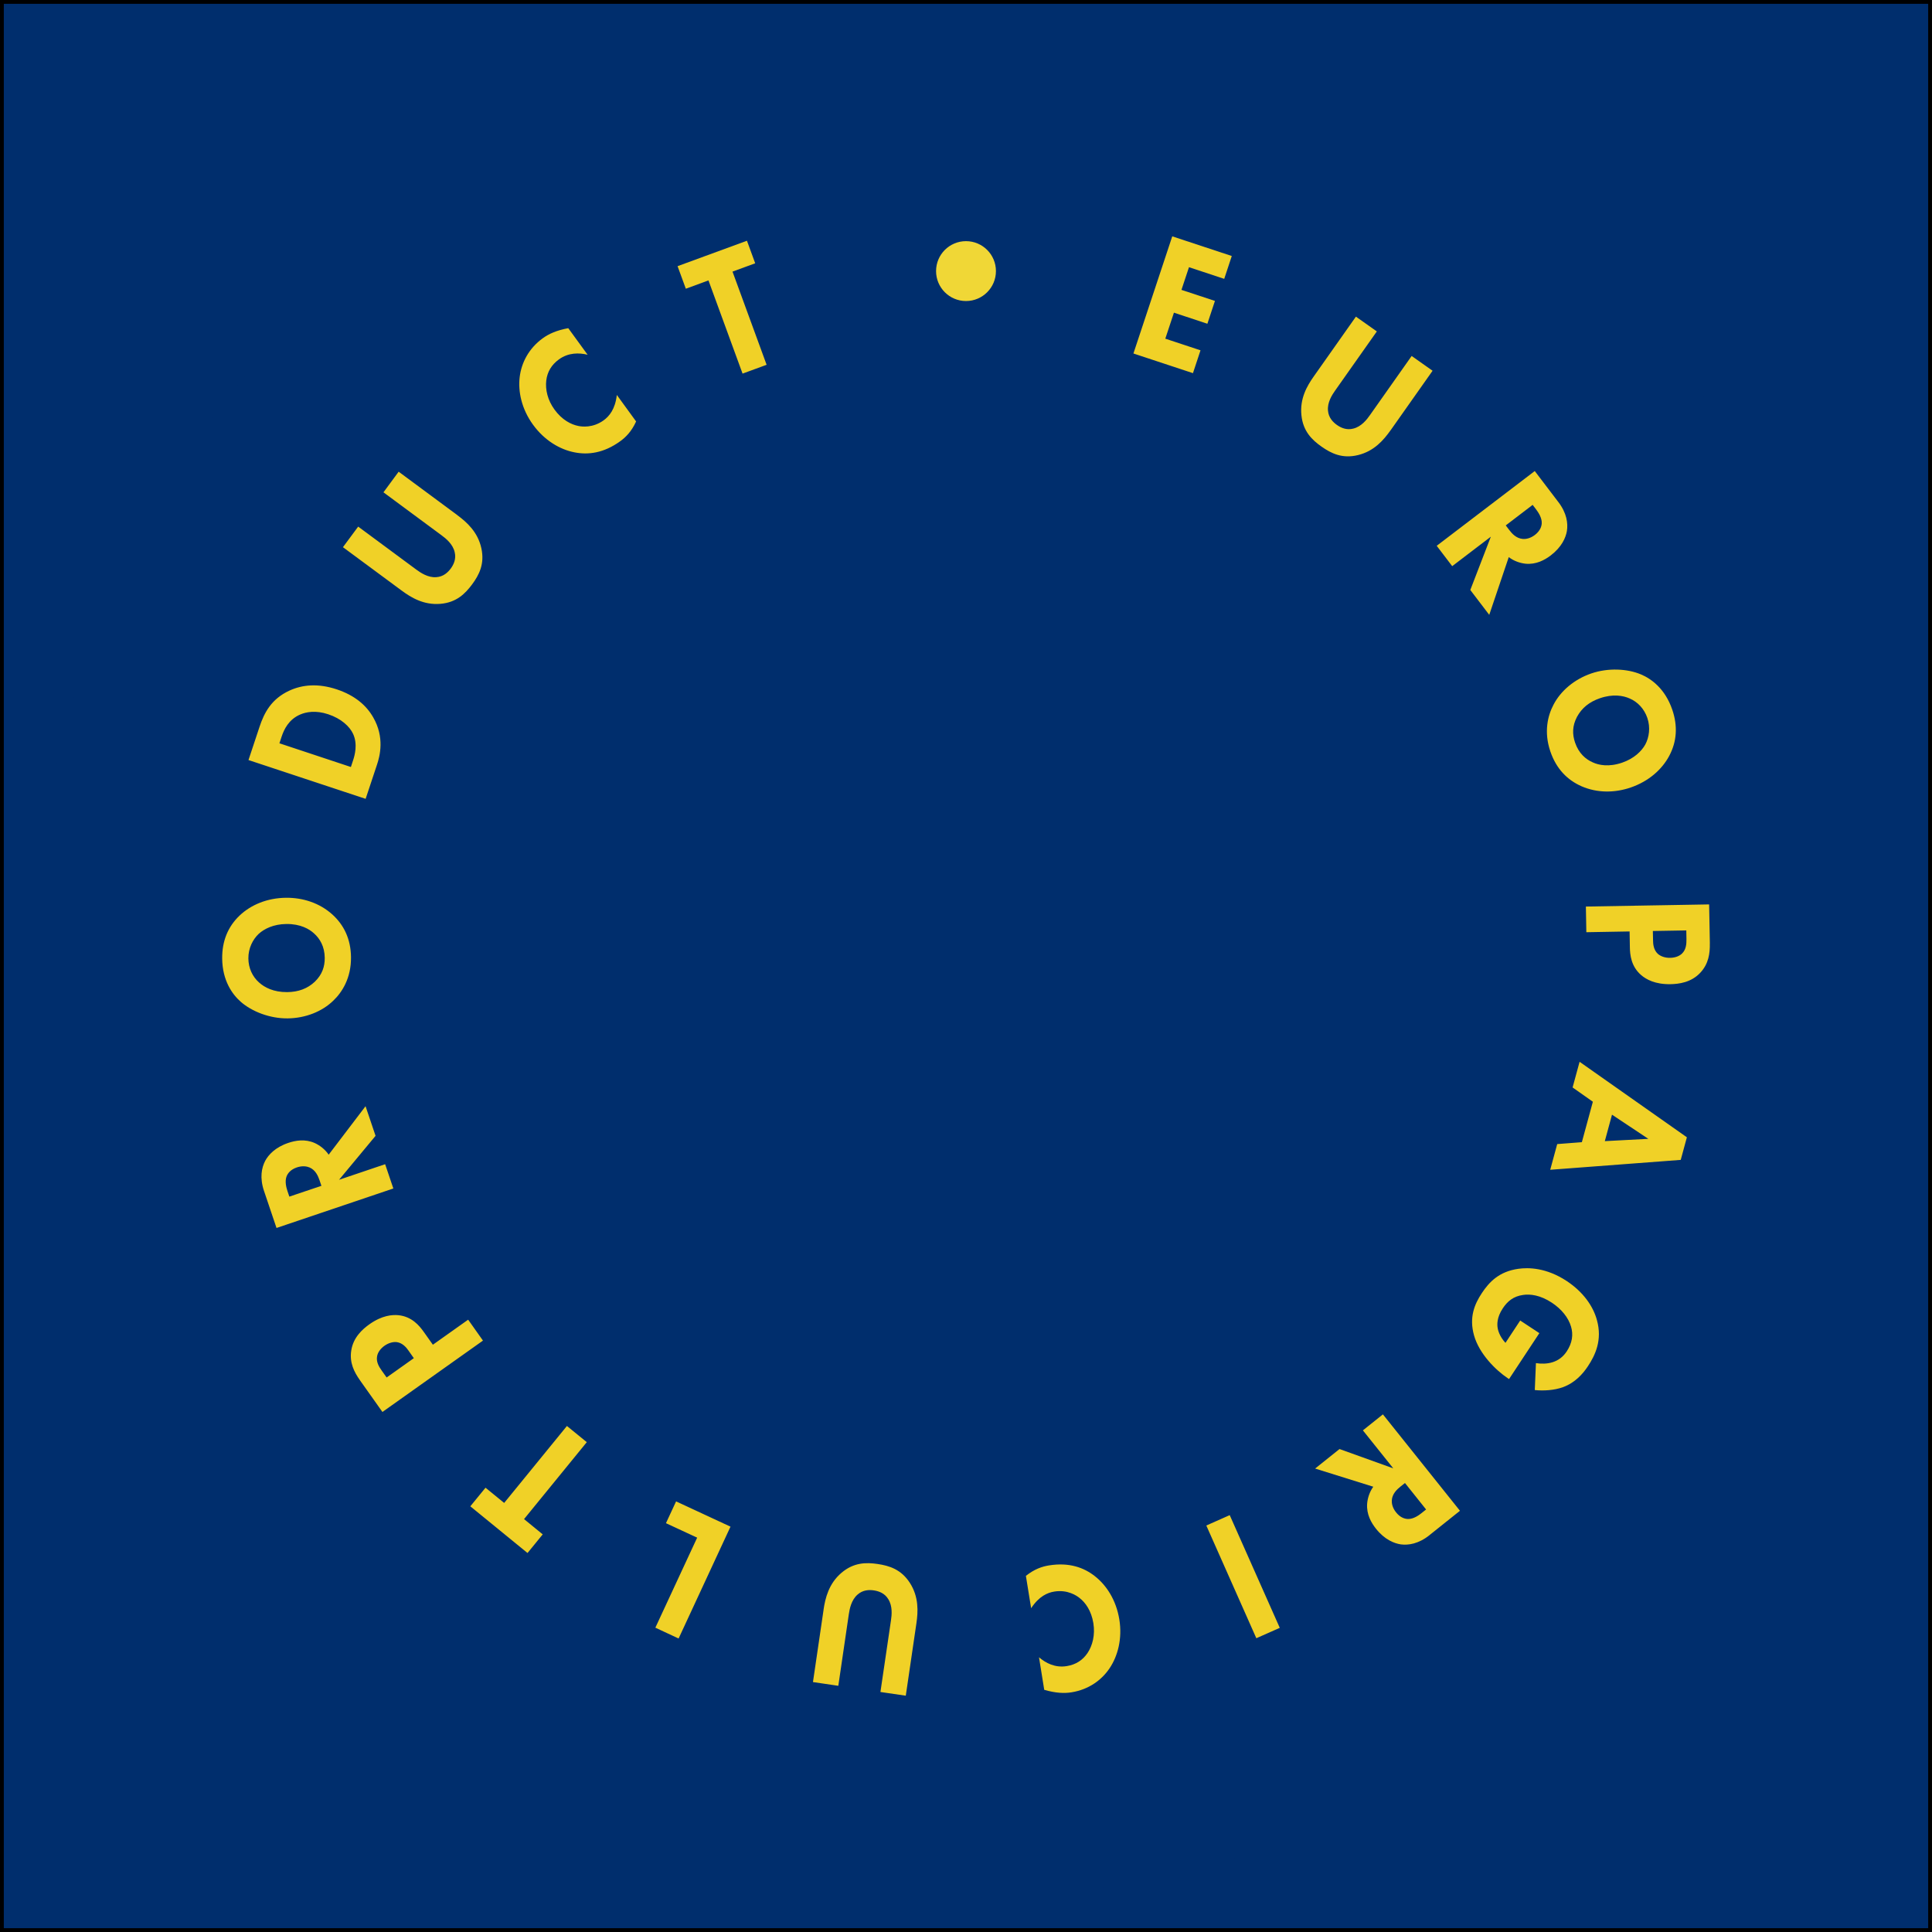
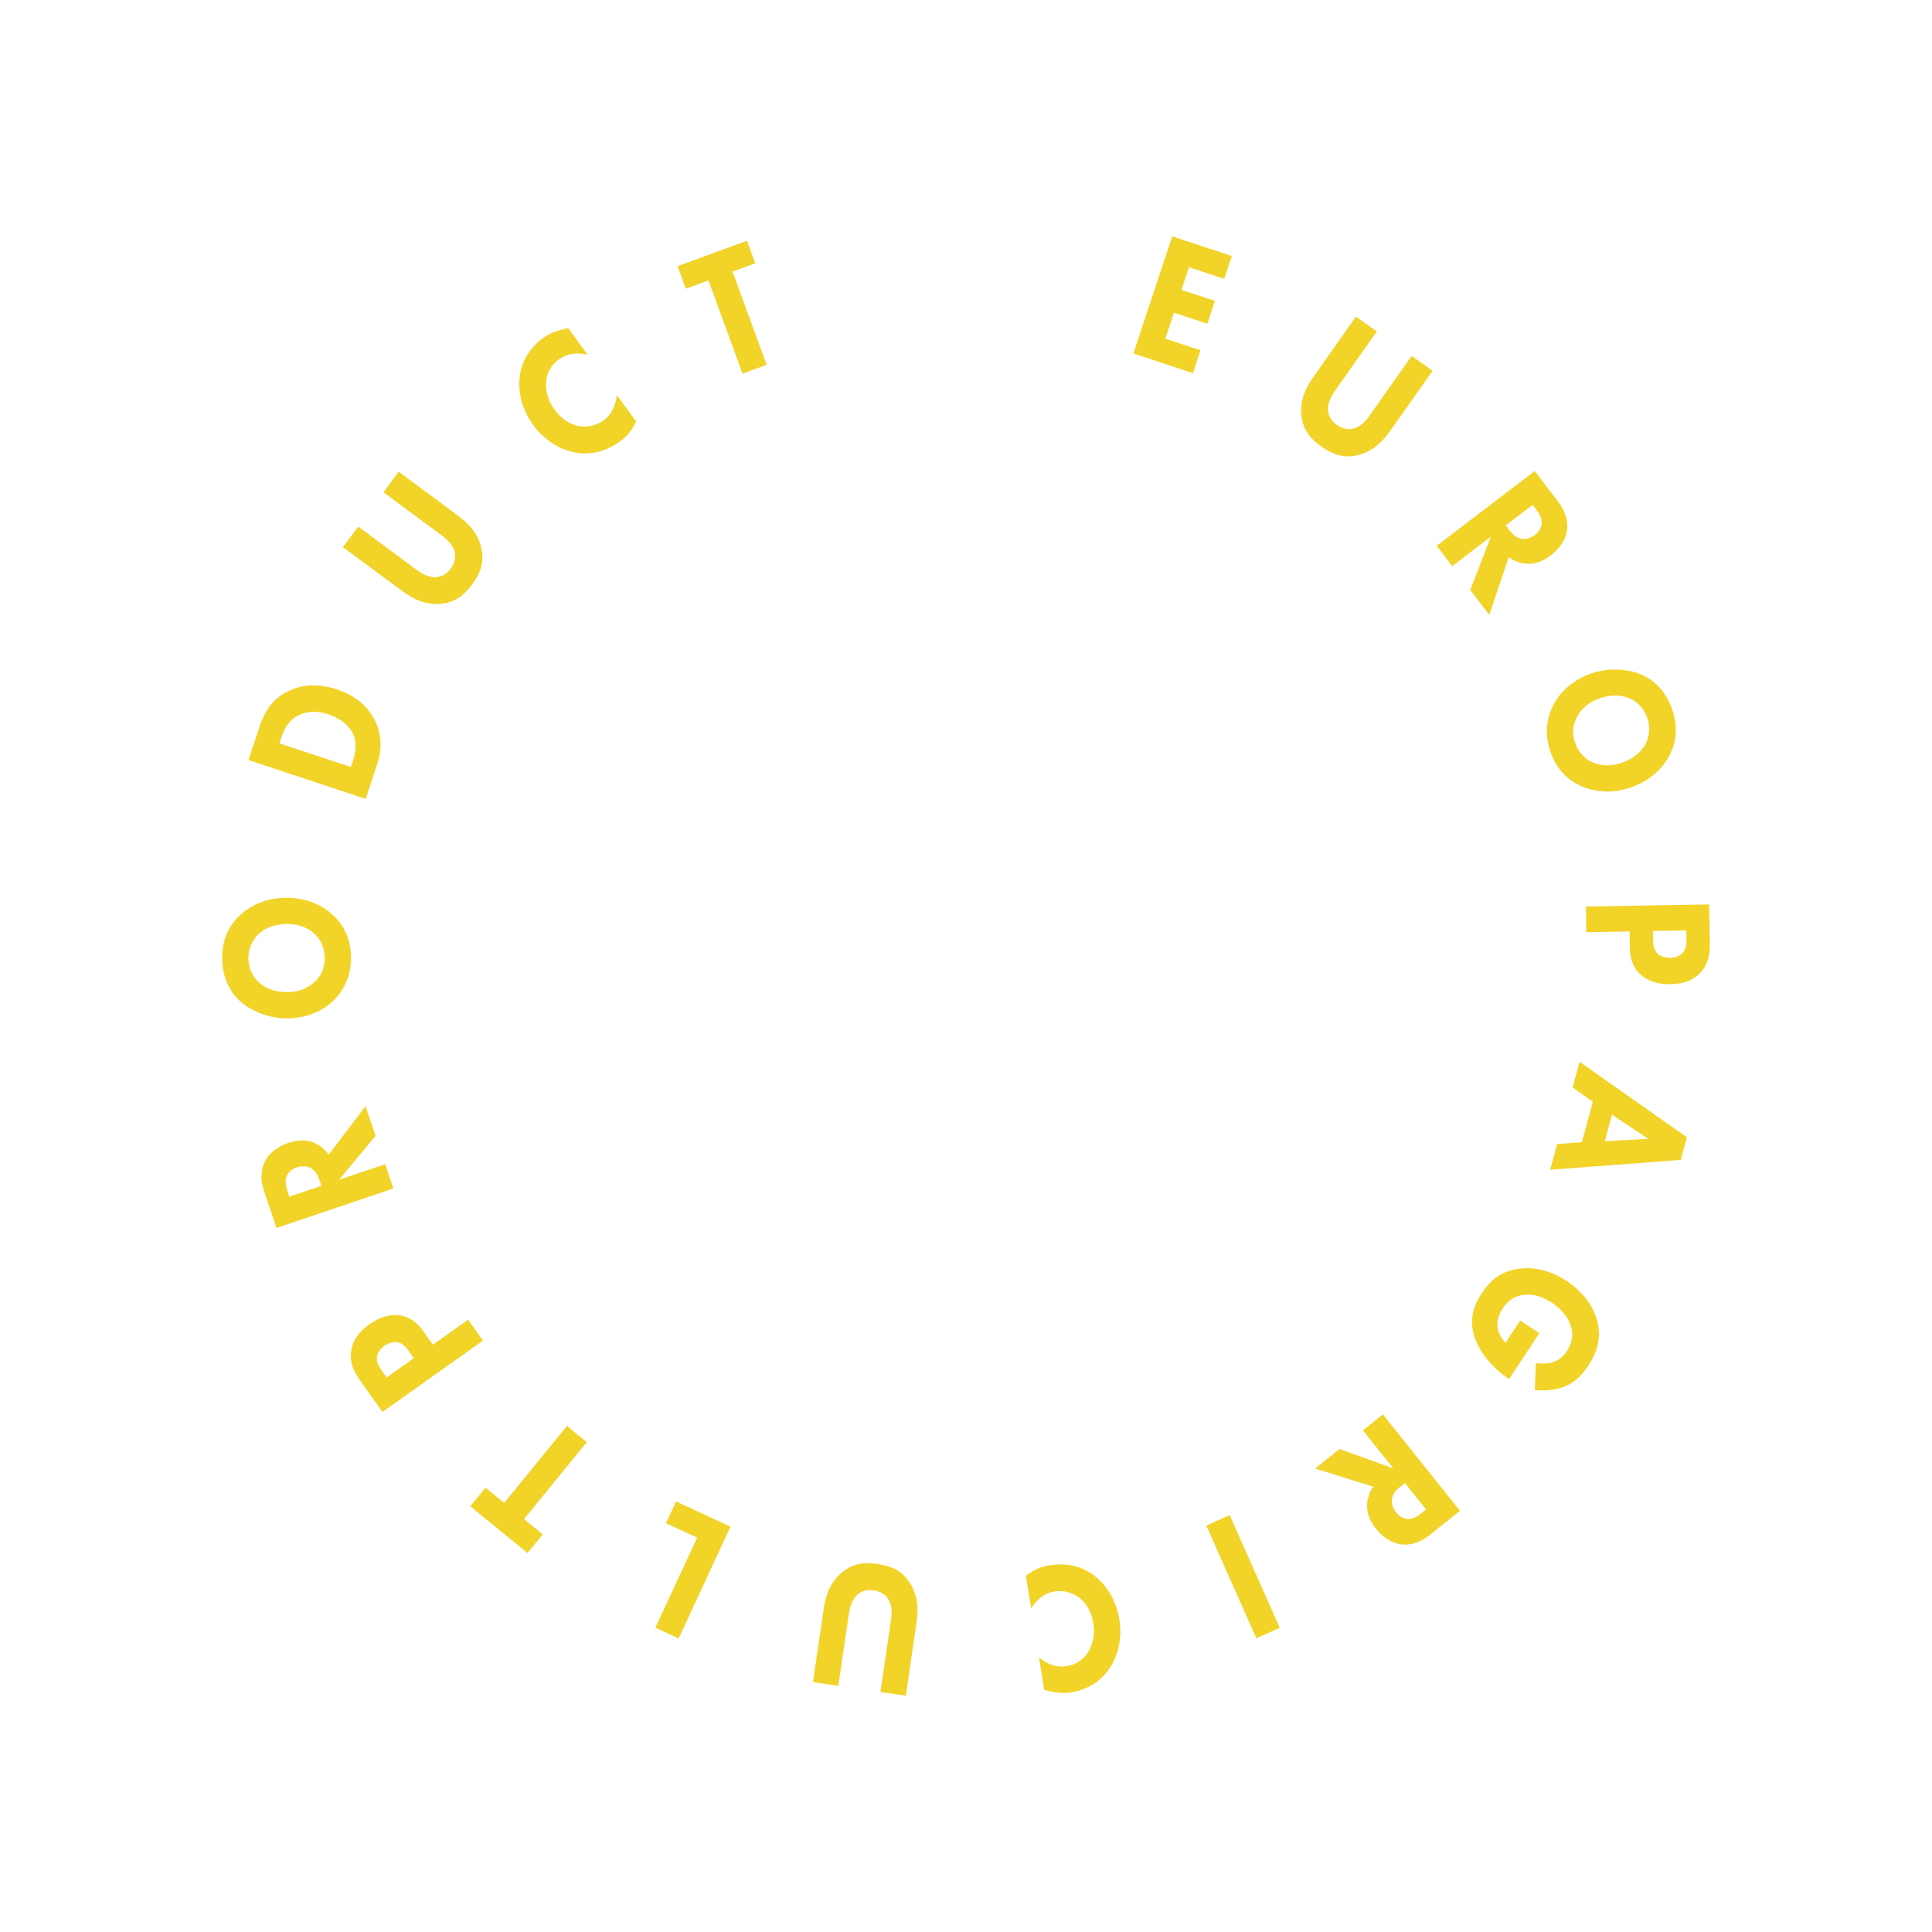
<svg xmlns="http://www.w3.org/2000/svg" data-name="Capa 1" viewBox="0 0 506 506">
-   <path fill="#002e6d" stroke="#000" stroke-miterlimit="10" d="M.5.5h505v505H.5z" />
-   <circle cx="253" cy="253" r="244" fill="#002e6d" />
-   <circle cx="253" cy="71" r="7.84" fill="#f2d936" opacity=".99" />
  <g fill="#f2d327">
    <path d="m320.62 73.03-9.22-3.05-1.97 5.94 8.77 2.89-1.98 5.98-8.76-2.9-2.26 6.81 9.22 3.05-1.98 5.98-15.59-5.15 10.17-30.68 15.59 5.15-1.98 5.98ZM364.19 112.7c-1.79 2.53-4.28 5.46-8.53 6.49-4.12 1.01-7.04-.46-9.53-2.21-2.49-1.75-4.85-4-5.28-8.22-.46-4.35 1.46-7.68 3.25-10.2l11.02-15.63 5.48 3.87-10.91 15.47c-.81 1.14-2.11 3.14-1.88 5.31.16 1.83 1.31 2.99 2.34 3.72 1.03.73 2.52 1.42 4.29.95 2.13-.52 3.57-2.4 4.37-3.55l10.91-15.47 5.48 3.87-11.02 15.63ZM408.13 131.47c2.24 2.94 2.56 5.6 2.25 7.59-.3 1.77-1.36 4.21-4.21 6.39-1.61 1.23-3.86 2.45-6.61 2.19-1.45-.15-3.09-.71-4.41-1.73l-5.11 15.12-4.96-6.51 5.38-13.96-10.12 7.72-4.06-5.33 25.68-19.58 6.17 8.11Zm-13.77 6.13.92 1.21c.73.97 1.85 2.2 3.54 2.34.71.06 1.89-.07 3.17-1.04 1.46-1.12 1.76-2.33 1.8-3.07.07-1.42-.91-2.87-1.43-3.56l-.95-1.25-7.05 5.38ZM437.16 198c-1.9 3.55-5.36 6.63-10.07 8.25-4.08 1.4-8.69 1.51-12.92-.34-3.62-1.61-6.54-4.47-8.12-9.09-1.76-5.15-.67-9.44.82-12.25 1.85-3.58 5.4-6.65 9.89-8.19 4.39-1.51 9.44-1.27 13.04.26 2.69 1.14 6.29 3.73 8.17 9.21 1.47 4.28 1.22 8.37-.81 12.15Zm-10.38-15.08c-1.69-.75-4.36-1.22-7.75-.05-2.79.96-4.75 2.55-6.01 4.88-1.27 2.41-1.23 4.61-.5 6.75.96 2.8 2.78 4.38 4.7 5.2 1.51.68 4.11 1.25 7.64.04 3.16-1.09 5.1-3.04 6.05-4.75 1-1.86 1.39-4.44.54-6.95-.82-2.39-2.51-4.21-4.67-5.12ZM447.81 247.11c.05 2.53-.29 5.32-2.52 7.68-2.37 2.52-5.56 2.93-7.79 2.97-4.07.07-6.37-1.28-7.64-2.35-2.66-2.27-2.96-5.31-2.99-7.36l-.07-4.1-11.33.2-.12-6.72 32.28-.56.19 10.24Zm-14.92-3.27.05 2.39c.01.92.09 2.53 1.27 3.6.69.6 1.81 1.06 3.22 1.03 1.35-.02 2.46-.48 3.12-1.14 1.05-1.03 1.16-2.47 1.14-3.77l-.04-2.27-8.76.15ZM414.3 299.13l2.88-10.58-5.31-3.74 1.83-6.72 28.1 19.77-1.61 5.92-34.18 2.59 1.83-6.73 6.46-.5Zm6-.26 11.41-.6-9.52-6.33-1.88 6.93ZM403.17 349.15l-7.94 12.03-.28-.18c-3.28-2.17-7.55-6.49-8.89-11.24-1.34-4.74.13-8.2 2.03-11.07 1.92-2.91 4.51-5.68 9.61-6.39 2.55-.35 7.24-.34 12.62 3.2 4.4 2.91 6.96 6.67 7.92 10.23 1.47 5.25-.46 9.24-2.36 12.1-1.32 2-3.36 4.31-6.51 5.47-2.29.84-5.13 1-7.4.76l.3-7.05c1.36.21 2.93.21 4.33-.23 1.61-.5 2.83-1.47 3.74-2.85 1.46-2.22 1.74-4.38 1.13-6.46-.69-2.38-2.51-4.62-5.02-6.28-3.07-2.03-5.73-2.31-7.53-2.04-2.55.35-4.11 1.66-5.34 3.52-1.59 2.4-1.49 4.28-1.33 5.18.04.28.37 2.07 2.04 3.85l3.86-5.85 5.02 3.31ZM374.41 402.05c-2.89 2.31-5.54 2.69-7.53 2.43-1.77-.26-4.24-1.26-6.48-4.07-1.27-1.59-2.54-3.8-2.34-6.57.11-1.45.63-3.11 1.61-4.46l-15.23-4.76 6.39-5.11 14.08 5.06-7.96-9.95 5.24-4.19 20.18 25.25-7.96 6.36Zm-6.45-13.64-1.19.95c-.95.76-2.15 1.91-2.25 3.6-.04.71.12 1.89 1.12 3.14 1.15 1.44 2.37 1.71 3.11 1.73 1.43.04 2.85-.97 3.53-1.52l1.22-.97-5.53-6.93ZM329.04 429.06l-13.1-29.52 6.13-2.72 13.11 29.52-6.14 2.72ZM268.67 412.74c2.31-1.84 4.33-2.47 6.05-2.75 5.29-.86 9.18.57 12.02 2.81 3.02 2.35 5.6 6.25 6.42 11.37.81 5.02-.41 9.54-2.53 12.72-2.1 3.14-5.5 5.61-9.97 6.33-1.89.31-4.16.23-7.17-.65l-1.37-8.52c1.74 1.49 4.2 2.81 7.26 2.31 2.41-.39 4.2-1.57 5.45-3.43 1.32-1.98 2.02-4.74 1.53-7.8-.53-3.3-2.11-5.45-3.63-6.62-.71-.57-3.1-2.25-6.62-1.67-1.72.28-3.96 1.18-6.05 4.36l-1.37-8.46ZM215.69 421.59c.46-3.07 1.36-6.81 4.68-9.65 3.22-2.75 6.49-2.77 9.51-2.32 3.01.45 6.14 1.39 8.43 4.96 2.36 3.68 2.15 7.52 1.7 10.59l-2.78 18.94-6.64-.97 2.76-18.75c.21-1.39.46-3.75-.72-5.59-.96-1.57-2.51-2.08-3.76-2.27-1.25-.19-2.89-.13-4.26 1.09-1.66 1.43-2.09 3.76-2.3 5.15l-2.75 18.75-6.64-.98 2.78-18.94ZM171.64 426.3l10.95-23.58-8.17-3.79 2.65-5.71 14.25 6.62-13.59 29.29-6.08-2.83ZM132.05 393.62l16.43-20.15 5.2 4.24-16.43 20.15 4.89 4-3.98 4.88-14.98-12.23 3.98-4.87 4.89 3.99ZM94.24 361.44c-1.46-2.06-2.76-4.56-2.24-7.76.53-3.43 2.94-5.56 4.76-6.85 3.32-2.35 5.98-2.53 7.63-2.37 3.47.37 5.43 2.72 6.61 4.39l2.37 3.34 9.24-6.56 3.88 5.48-26.33 18.69-5.92-8.35Zm14.15-5.72-1.38-1.96c-.52-.74-1.5-2.03-3.08-2.25-.9-.11-2.09.15-3.23.95-1.11.79-1.76 1.79-1.93 2.71-.29 1.44.42 2.7 1.18 3.76l1.31 1.84 7.14-5.07ZM69.16 311.96c-1.19-3.51-.64-6.13.29-7.92.85-1.58 2.63-3.55 6.03-4.7 1.93-.66 4.44-1.09 6.96.03 1.33.61 2.71 1.66 3.64 3.05l9.66-12.7 2.62 7.76-9.56 11.51 12.07-4.08 2.15 6.36-30.6 10.34-3.26-9.66Zm15.02-1.39-.49-1.45c-.39-1.15-1.06-2.68-2.61-3.35-.66-.28-1.82-.53-3.33-.02-1.74.59-2.41 1.64-2.69 2.33-.52 1.33-.06 3.01.22 3.84l.5 1.48 8.4-2.83ZM62.77 239.77c2.93-2.77 7.17-4.59 12.16-4.64 4.31-.04 8.73 1.31 12.15 4.41 2.93 2.67 4.8 6.3 4.85 11.18.05 5.44-2.33 9.16-4.64 11.36-2.88 2.81-7.22 4.59-11.96 4.64-4.64.05-9.36-1.78-12.29-4.36-2.2-1.94-4.79-5.52-4.85-11.32-.04-4.52 1.47-8.32 4.58-11.27Zm5.11 17.57c1.37 1.25 3.75 2.53 7.33 2.5 2.96-.03 5.32-.92 7.24-2.72 1.96-1.9 2.62-3.99 2.6-6.26-.03-2.95-1.26-5.03-2.82-6.41-1.22-1.12-3.51-2.49-7.24-2.45-3.34.03-5.8 1.27-7.24 2.59-1.54 1.45-2.73 3.77-2.7 6.43.02 2.52 1.06 4.77 2.82 6.32ZM67.98 190.33c1.21-3.64 3.09-7.29 7.85-9.47 3.43-1.57 7.53-1.91 12.32-.33 4.83 1.6 7.83 4.25 9.6 7.36 3.01 5.22 1.76 10.08.98 12.4l-2.97 8.93-30.68-10.16 2.9-8.73Zm23.92 10.55.56-1.7c.44-1.32 1.27-4.26.02-6.97-.89-1.94-3.11-4.01-6.51-5.14-3.31-1.1-5.83-.6-7.38.08-2.99 1.3-4.21 3.89-4.85 5.83l-.56 1.69 18.72 6.21ZM119.77 134.92c2.49 1.84 5.36 4.39 6.3 8.66.91 4.14-.61 7.02-2.42 9.47-1.82 2.45-4.12 4.76-8.34 5.1-4.35.35-7.63-1.64-10.12-3.48l-15.37-11.36 3.99-5.39 15.21 11.25c1.13.83 3.09 2.17 5.26 1.99 1.83-.11 3.02-1.24 3.77-2.25.75-1.02 1.47-2.49 1.04-4.27-.46-2.13-2.32-3.62-3.45-4.45l-15.21-11.25 3.98-5.4 15.37 11.37ZM166.6 110.38c-1.22 2.68-2.74 4.15-4.15 5.17-4.33 3.15-8.45 3.63-11.99 2.92-3.77-.73-7.82-3.06-10.86-7.24-2.99-4.11-3.95-8.68-3.49-12.49.46-3.75 2.37-7.48 6.03-10.14 1.55-1.13 3.6-2.08 6.69-2.65l5.07 6.96c-2.22-.54-5.02-.6-7.52 1.22-1.97 1.43-3.04 3.29-3.31 5.52-.28 2.36.34 5.14 2.17 7.64 1.96 2.7 4.34 3.9 6.22 4.27.89.19 3.78.6 6.67-1.5 1.4-1.03 2.99-2.84 3.42-6.62l5.04 6.93ZM191.85 71.14l8.93 24.4-6.3 2.31-8.93-24.41-5.93 2.18-2.16-5.91 18.17-6.66 2.16 5.91-5.93 2.17Z" opacity=".99" />
  </g>
</svg>